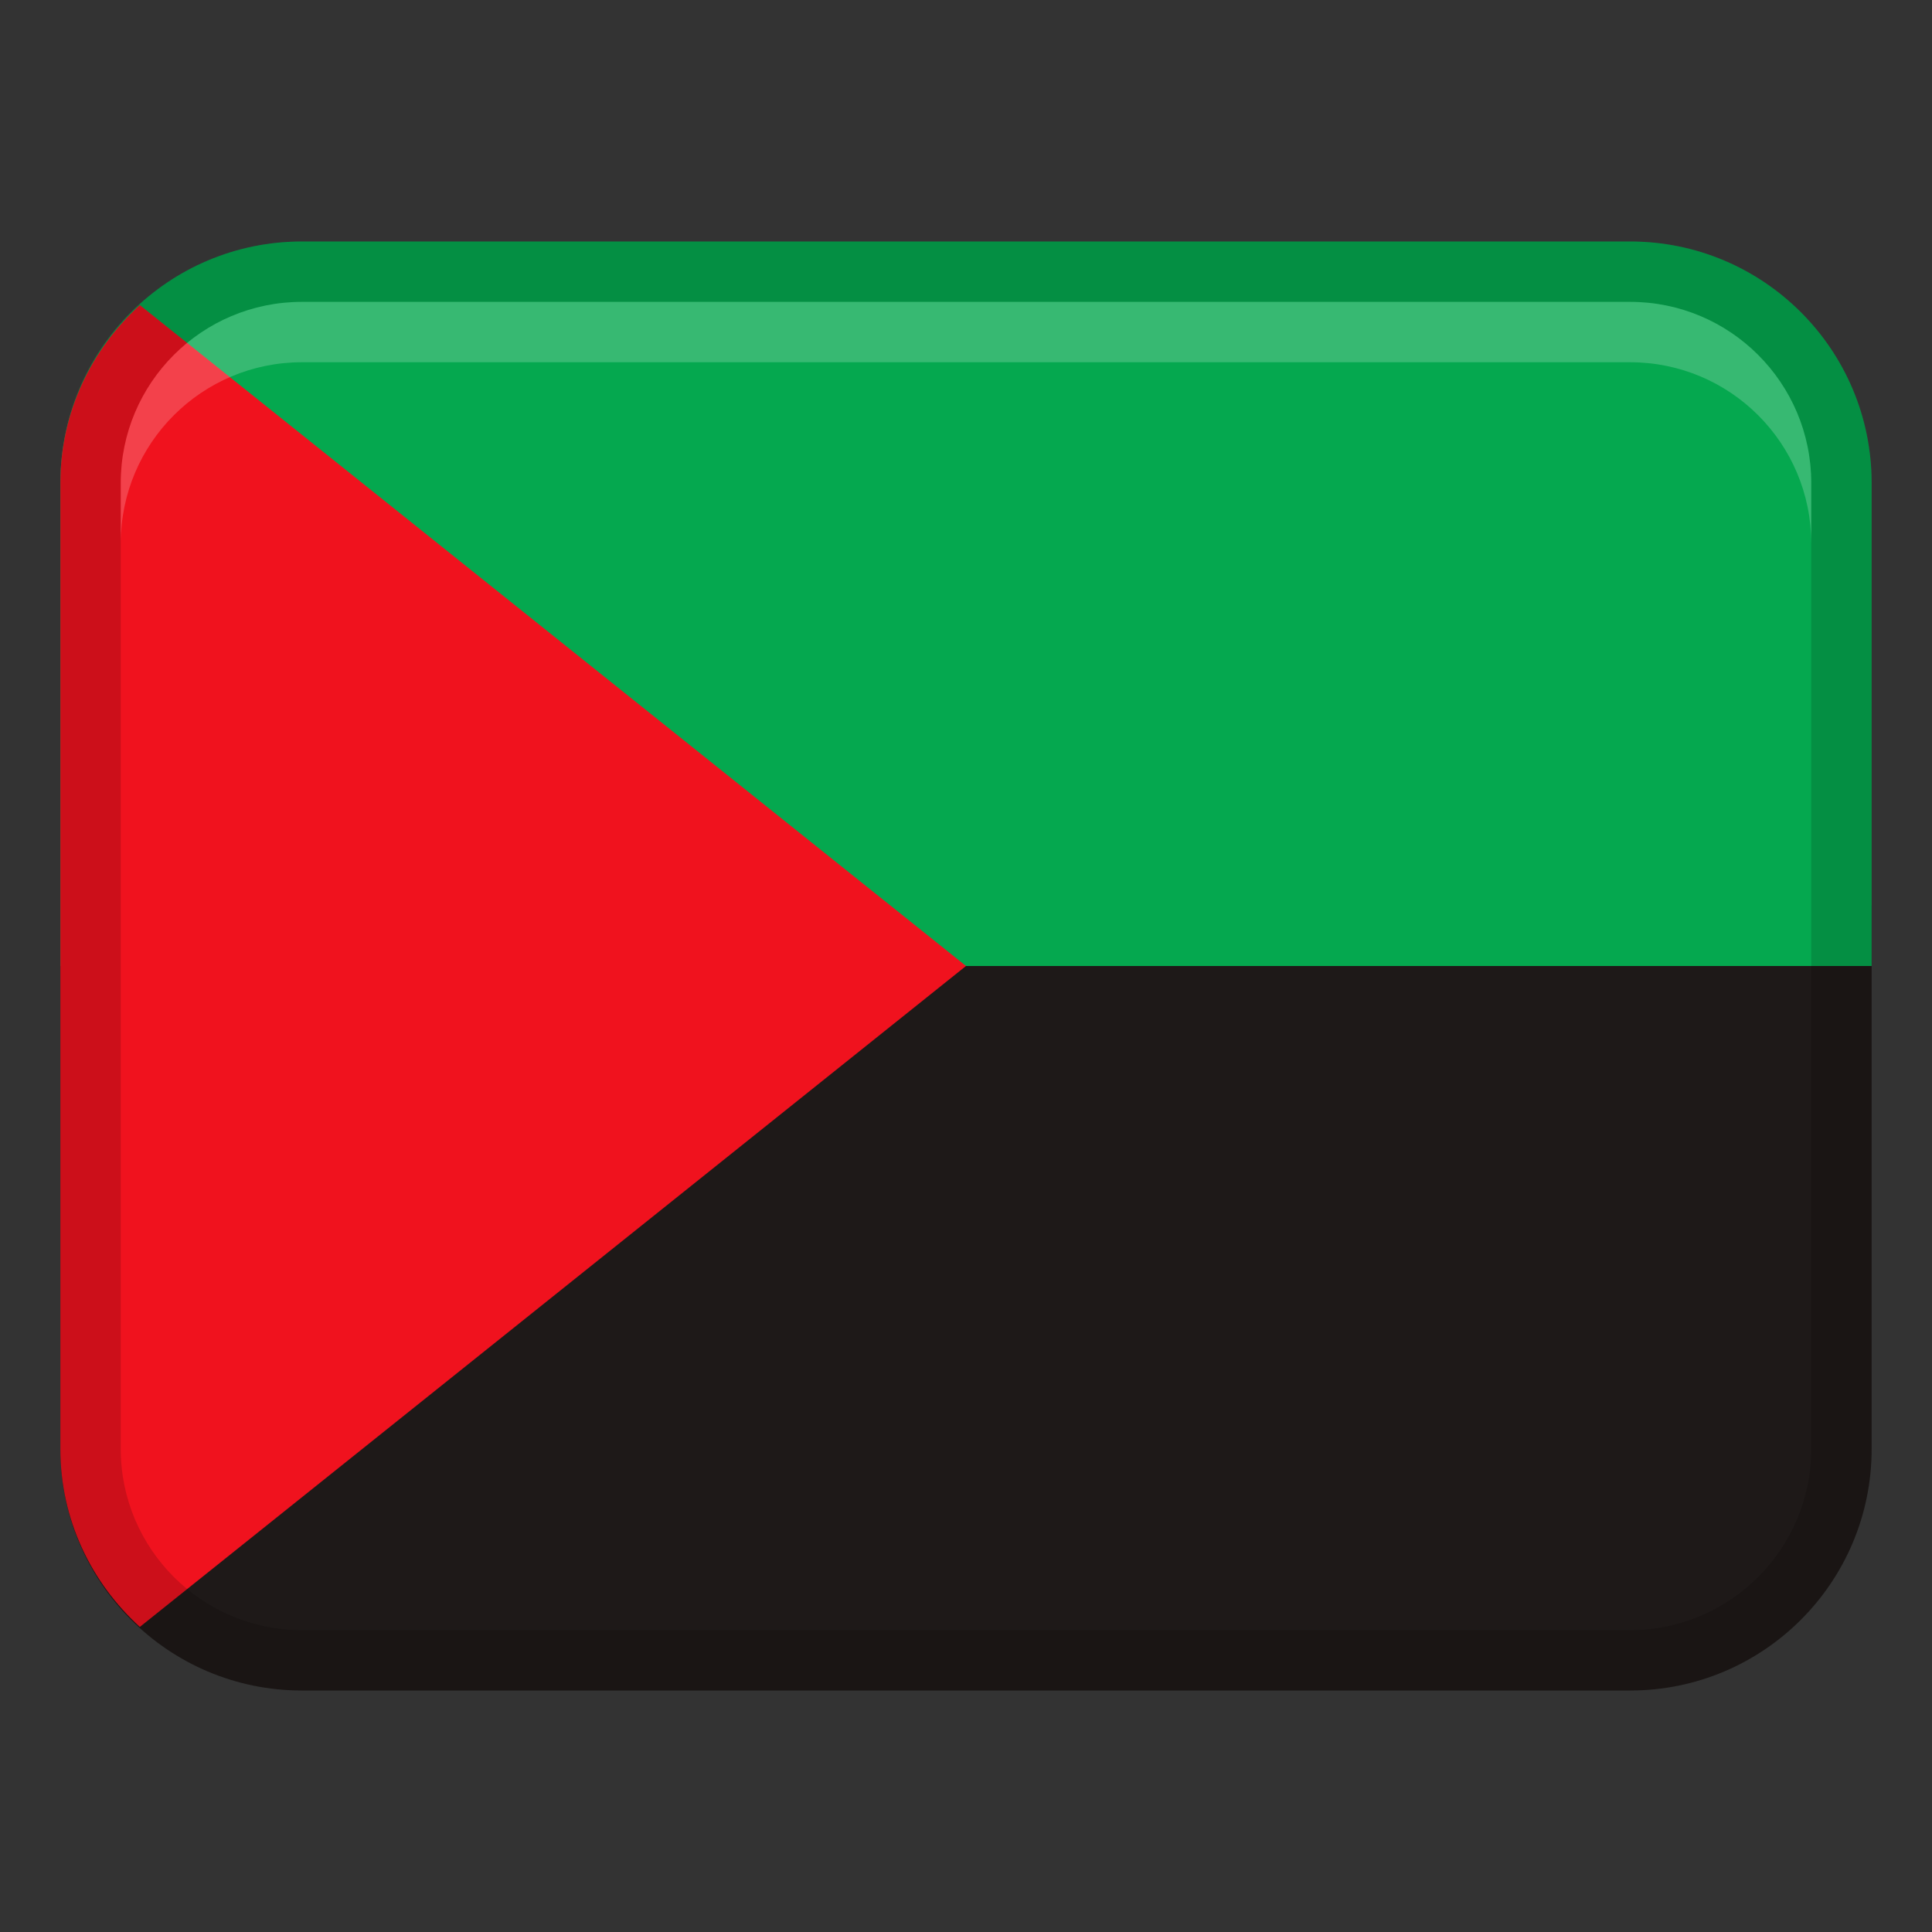
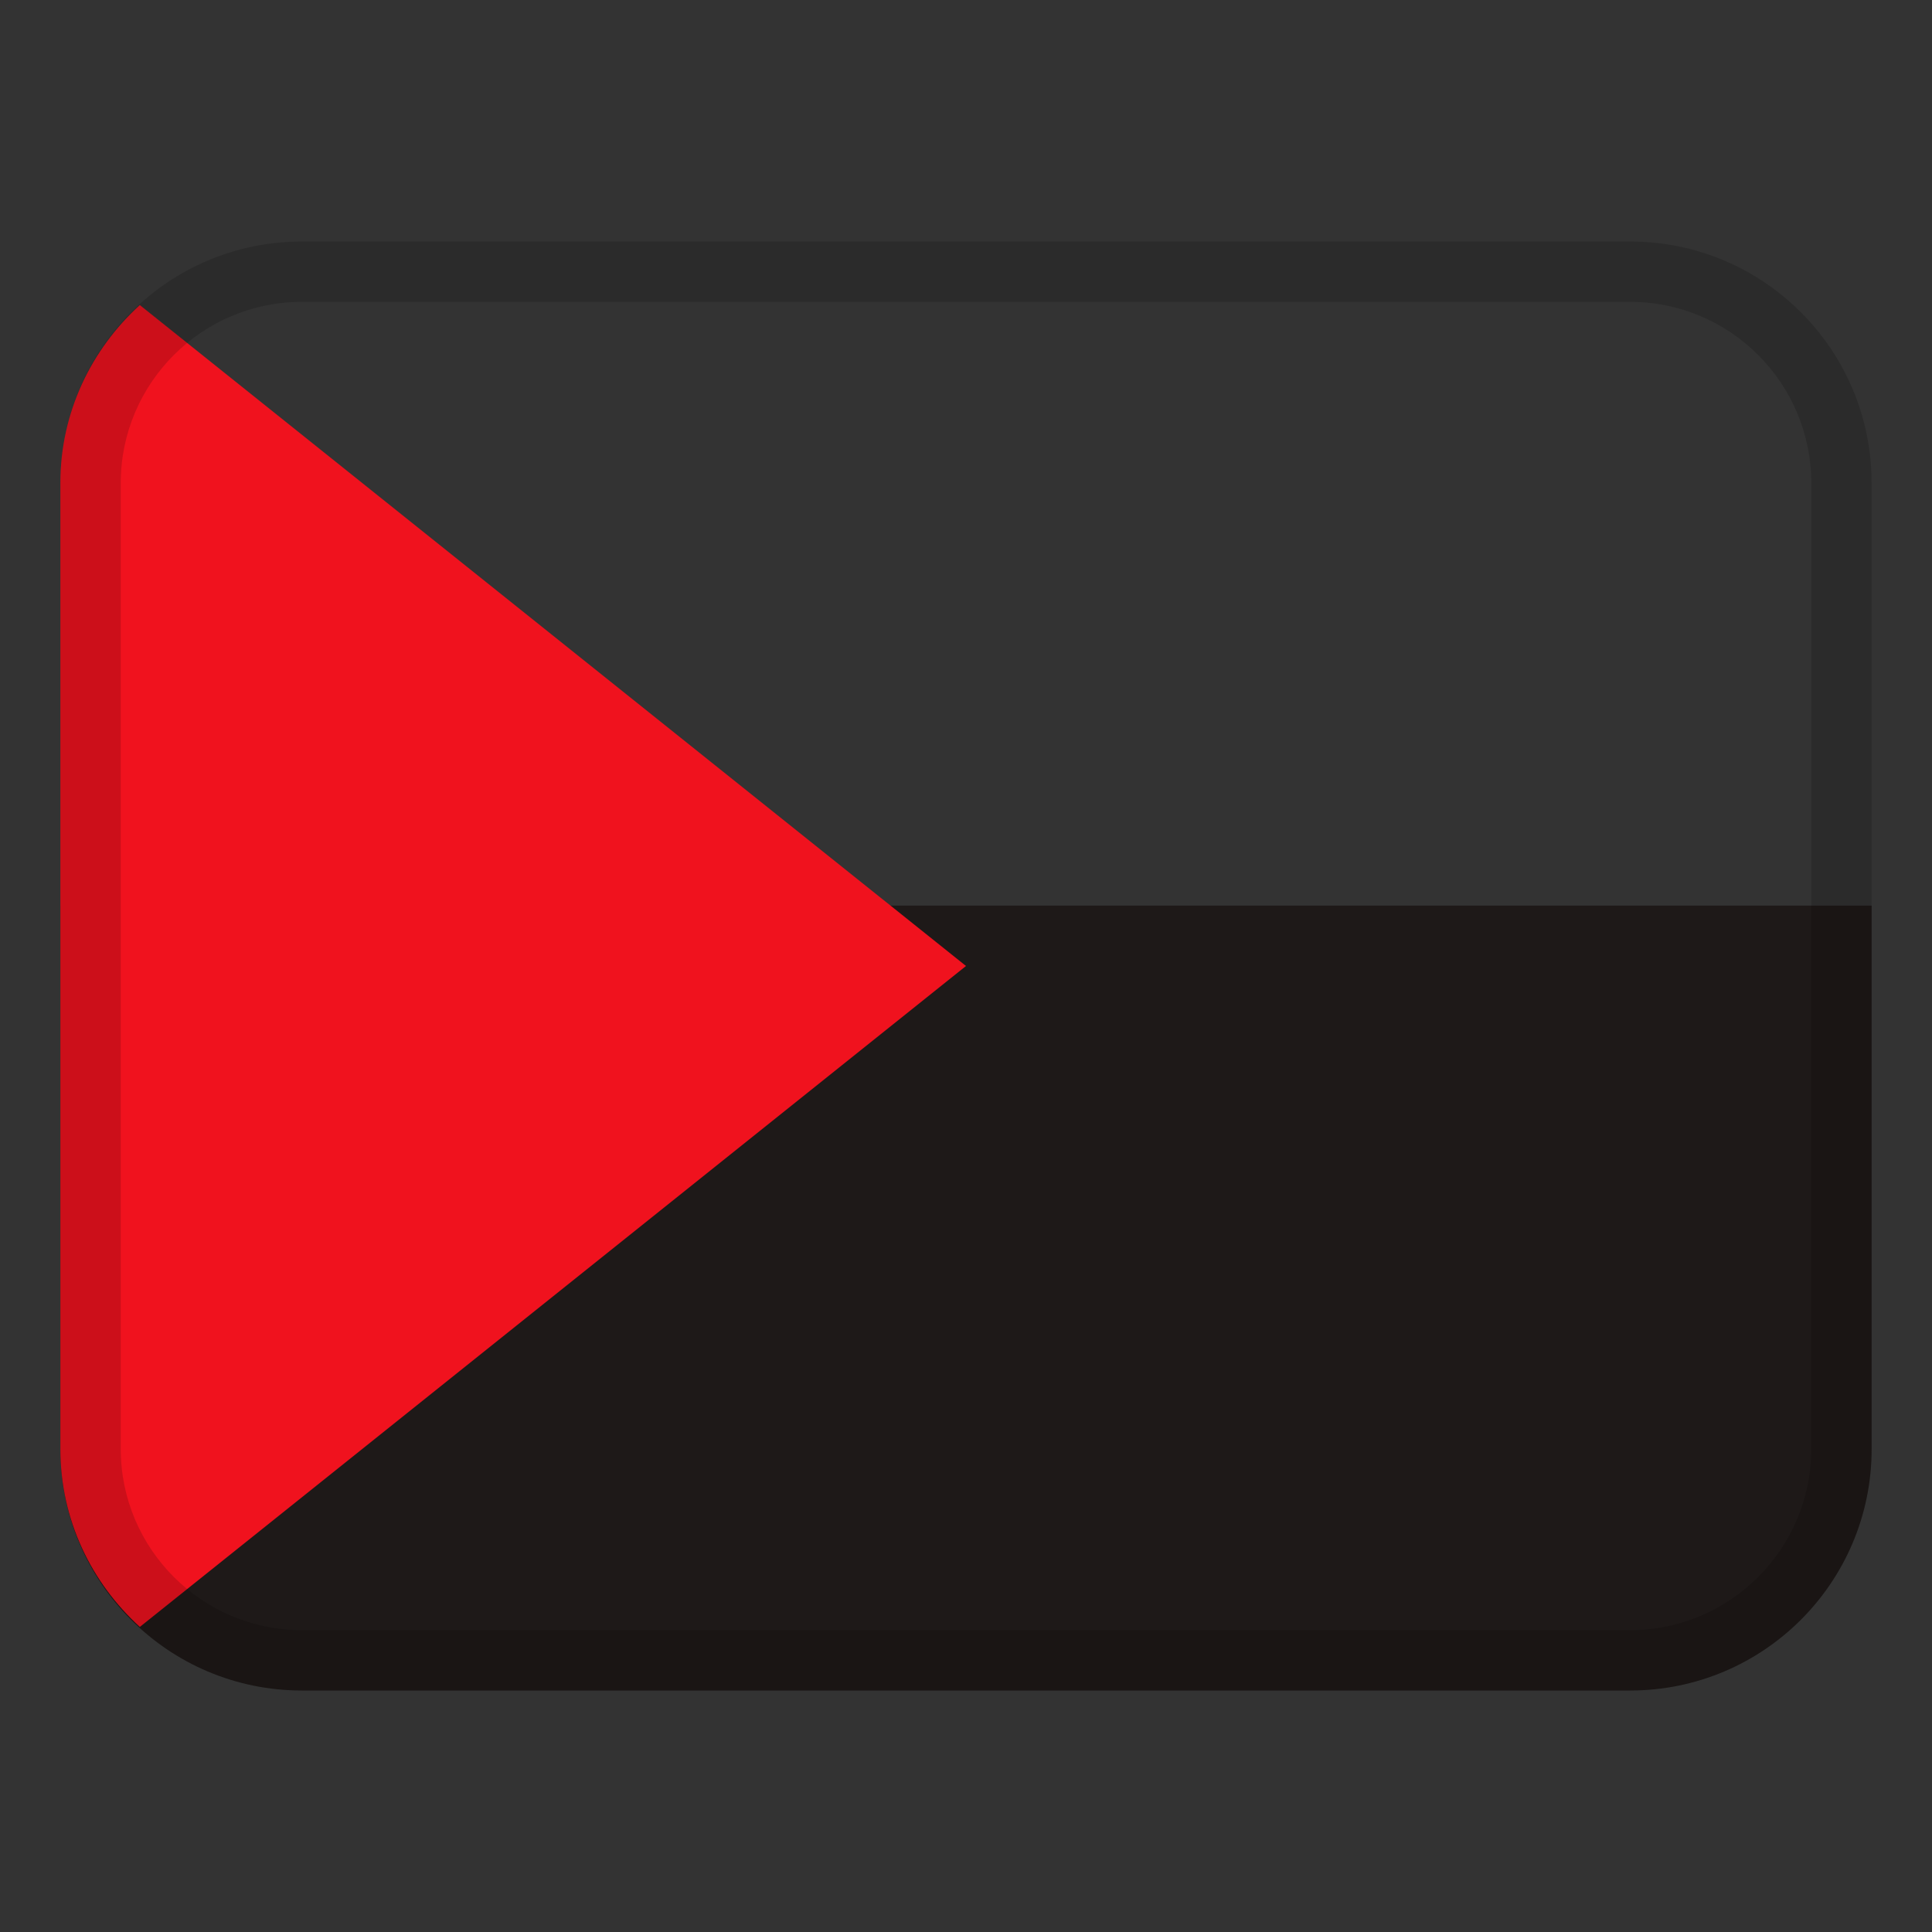
<svg xmlns="http://www.w3.org/2000/svg" width="32" height="32" viewBox="0 0 32 32">
  <rect x="0" y="0" width="32" height="32" fill="#333333" stroke="none" />
  <path d="m1,24c0,2.209,1.791,4,4,4h22c2.209,0,4-1.791,4-4v-9H1v9Z" fill="#1e1918" stroke-width="0" />
-   <path d="m27,4H5c-2.209,0-4,1.791-4,4v8h30v-8c0-2.209-1.791-4-4-4Z" fill="#05a84f" stroke-width="0" />
  <path d="m2.316,26.947l13.684-10.947L2.316,5.053c-.803.732-1.316,1.776-1.316,2.947v16c0,1.172.513,2.216,1.316,2.947Z" fill="#f0121e" stroke-width="0" />
  <path d="m27,4H5c-2.209,0-4,1.791-4,4v16c0,2.209,1.791,4,4,4h22c2.209,0,4-1.791,4-4V8c0-2.209-1.791-4-4-4Zm3,20c0,1.654-1.346,3-3,3H5c-1.654,0-3-1.346-3-3V8c0-1.654,1.346-3,3-3h22c1.654,0,3,1.346,3,3v16Z" opacity=".15" stroke-width="0" />
-   <path d="m27,5H5c-1.657,0-3,1.343-3,3v1c0-1.657,1.343-3,3-3h22c1.657,0,3,1.343,3,3v-1c0-1.657-1.343-3-3-3Z" fill="#fff" opacity=".2" stroke-width="0" />
</svg>